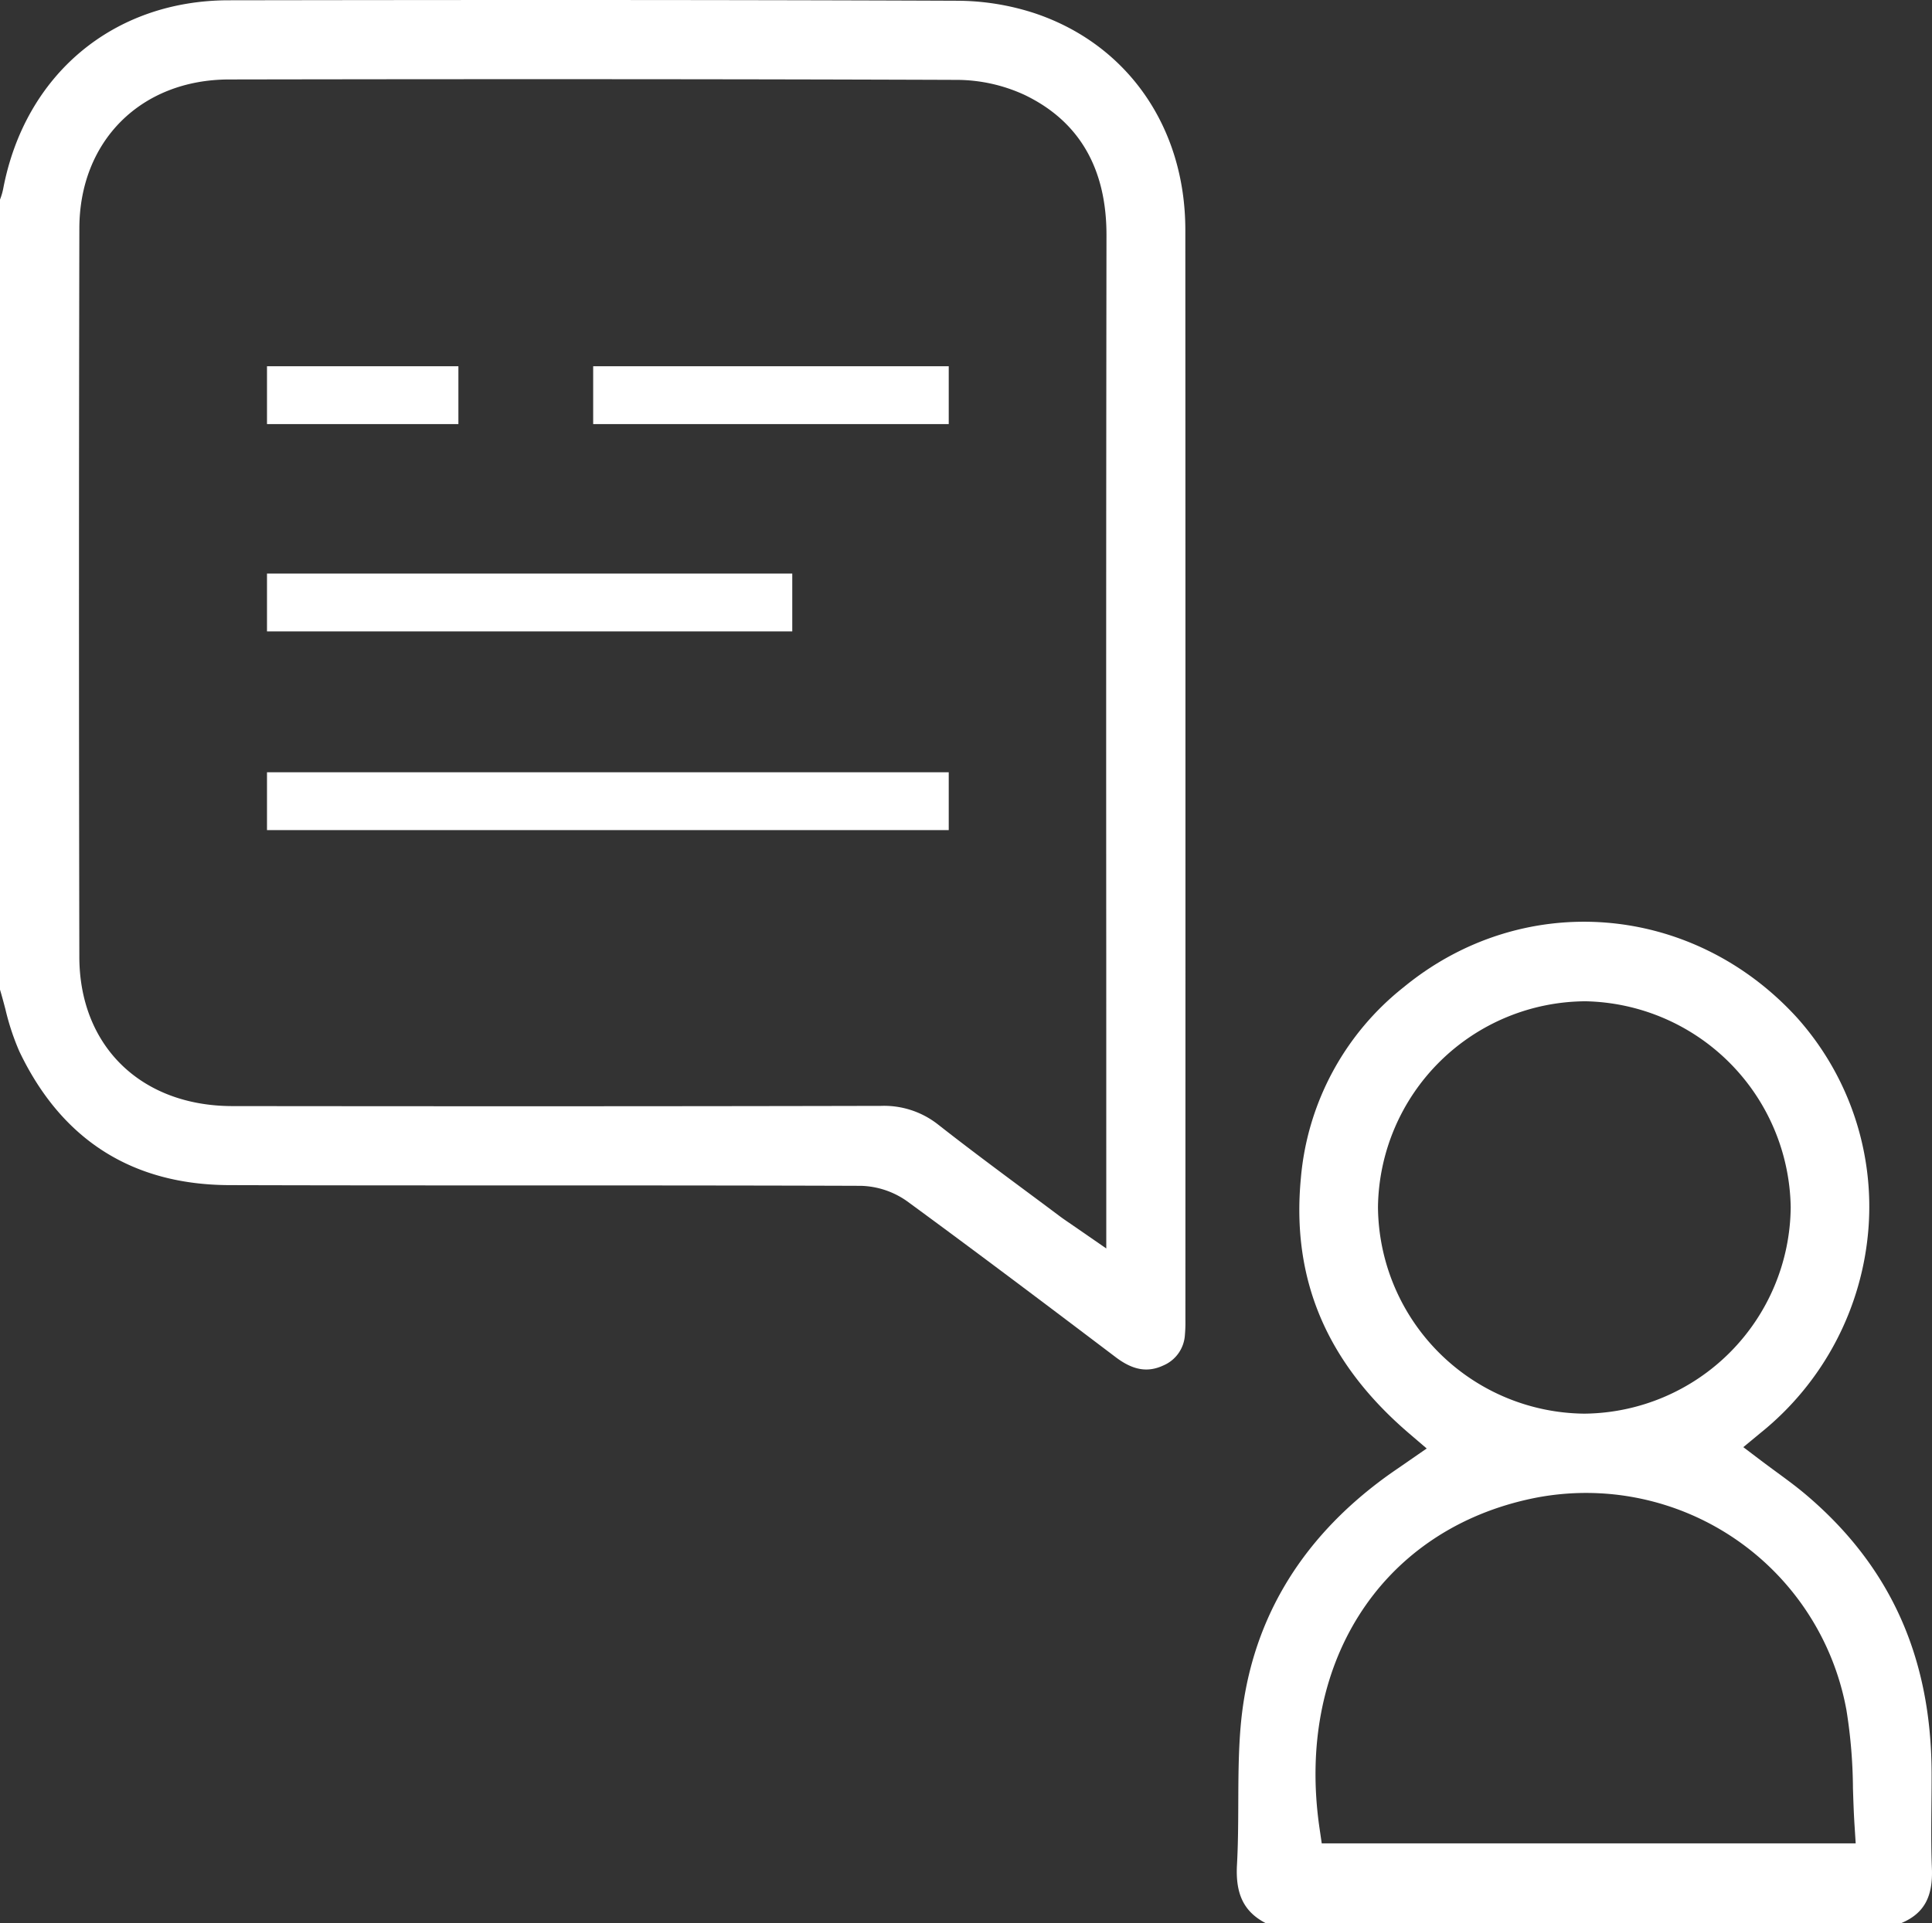
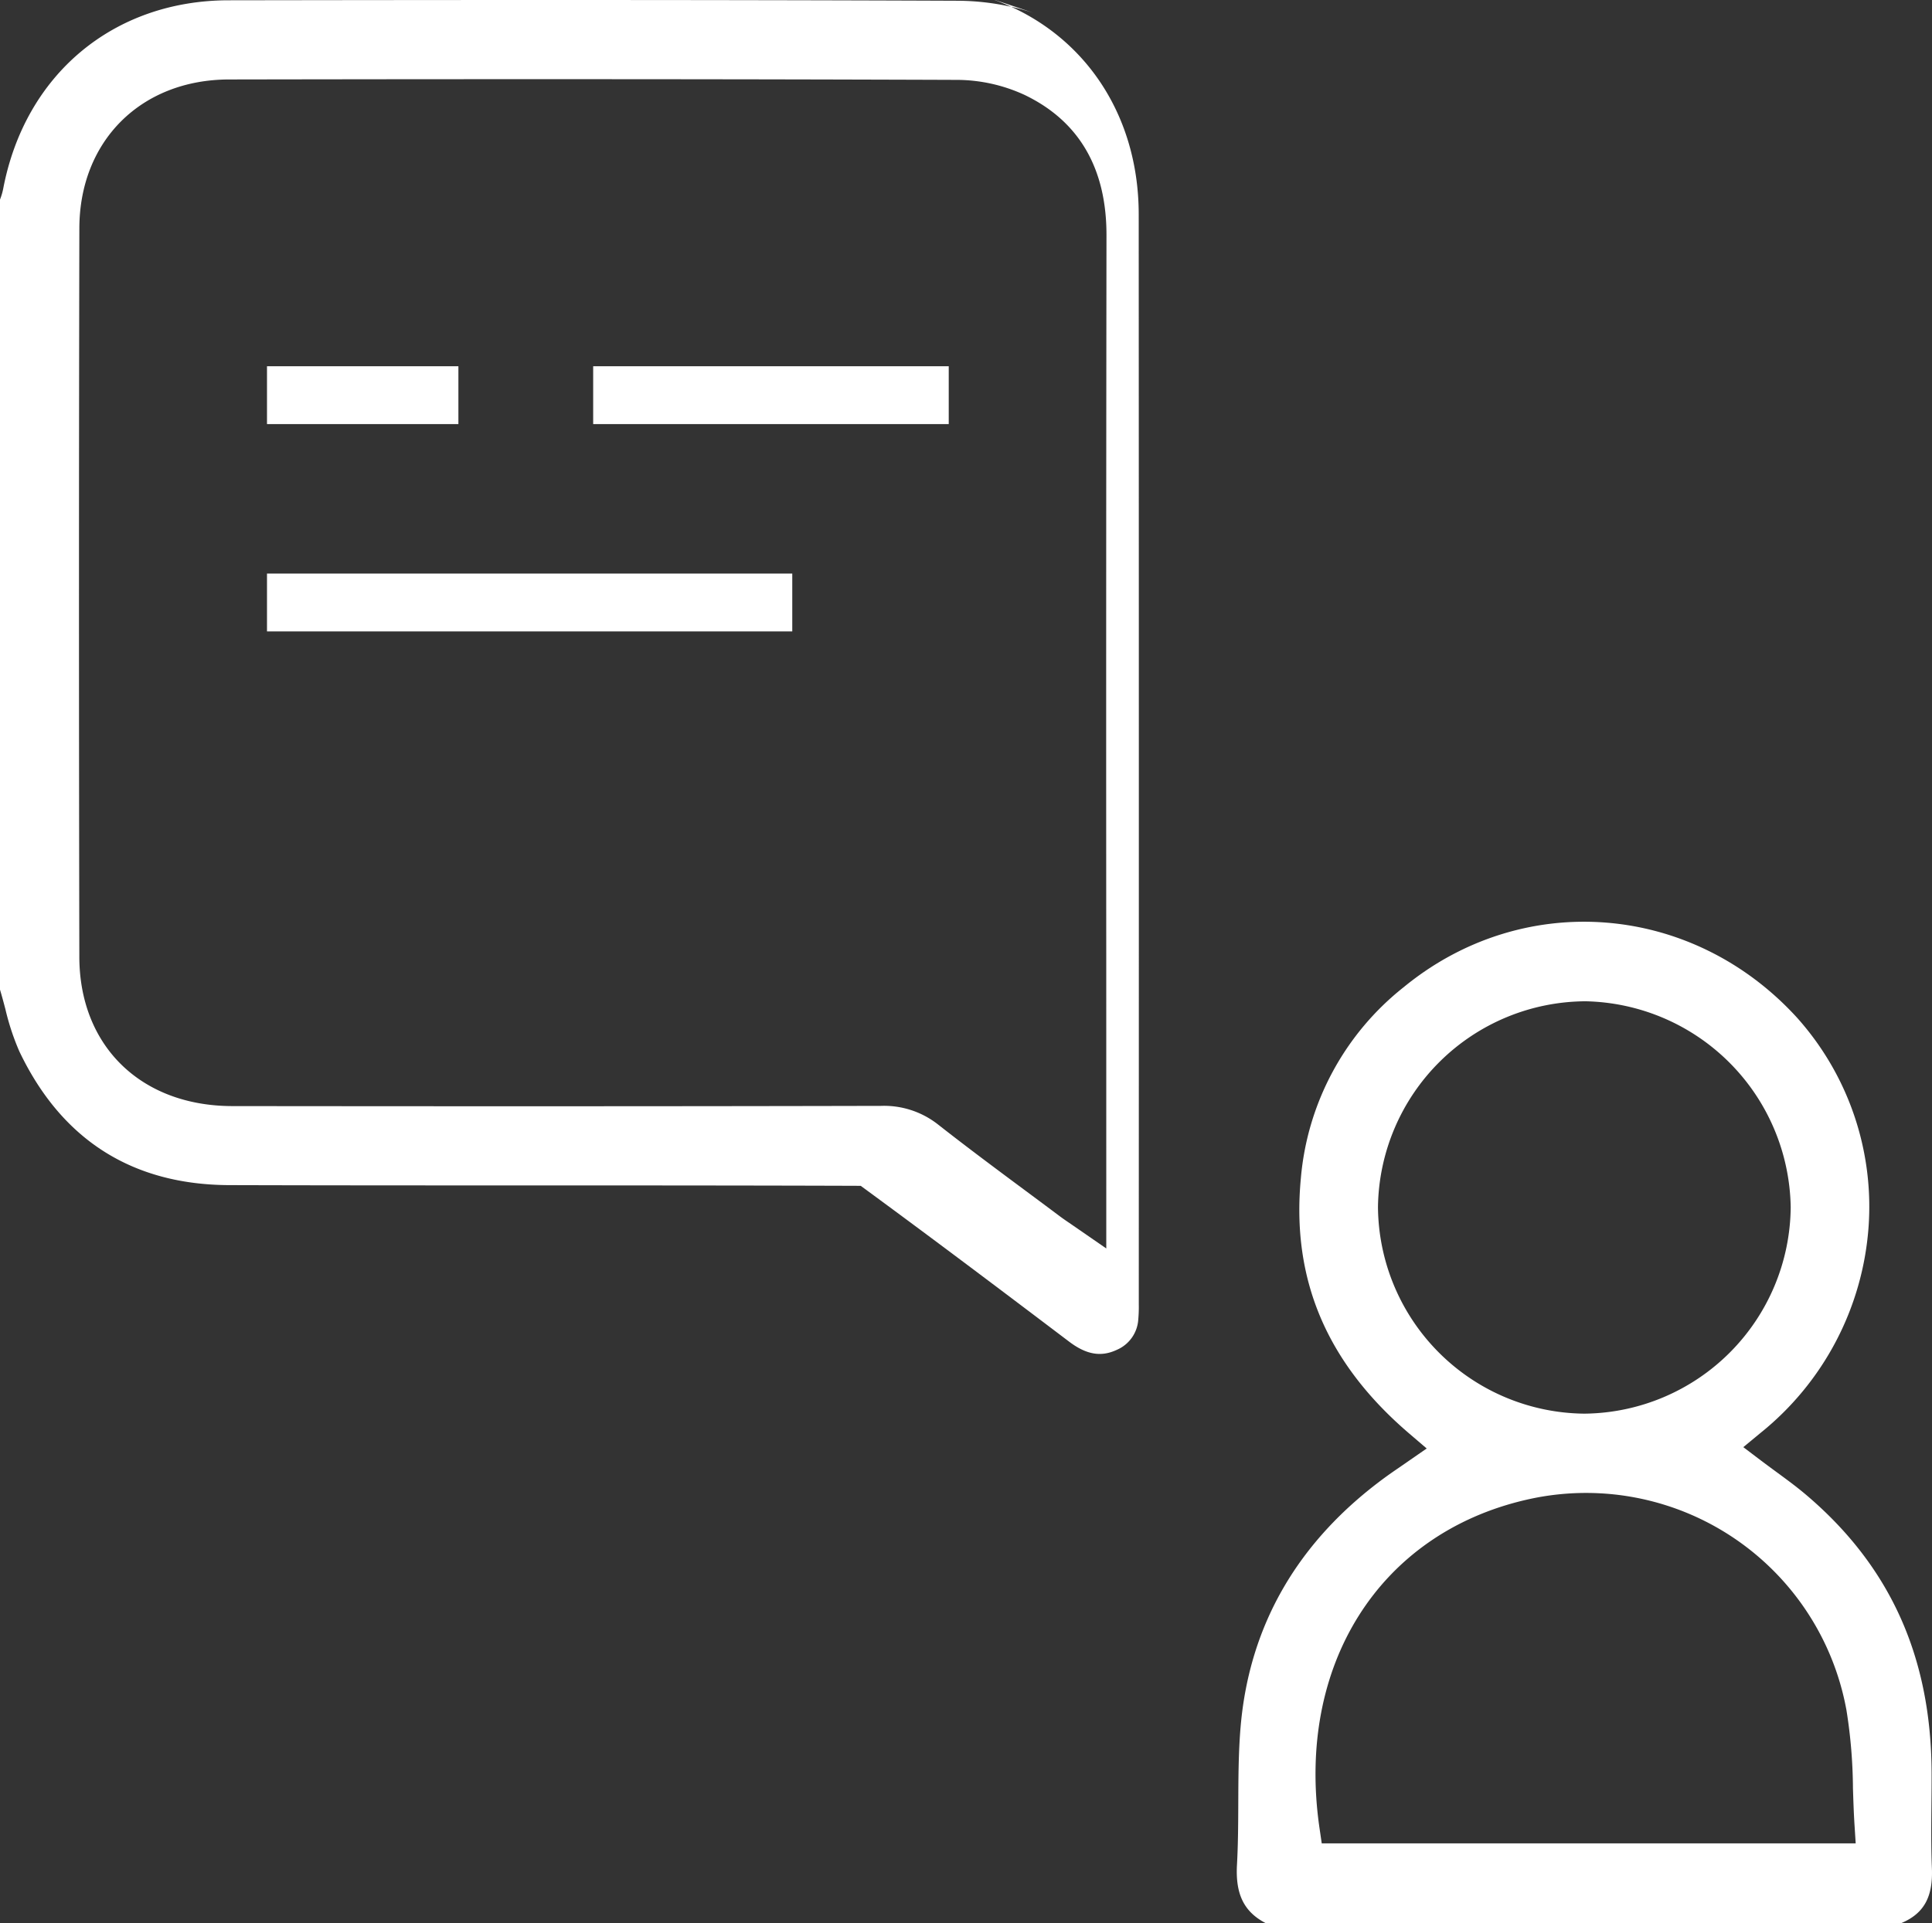
<svg xmlns="http://www.w3.org/2000/svg" id="ebc51479-ac53-46d1-a4d8-2c1582f44796" data-name="Ebene 1" viewBox="0 0 195.156 194.314">
  <rect x="0" y="0" width="195.156" height="194.314" fill="#333333" stroke="none" />
  <defs>
    <style>.f284ae77-0b3e-4c25-948a-0efd99039e47{fill:none;}.ba3128d8-03c2-4154-8ce8-0634733bd8d5{fill:#fff;}.f2b63382-1294-437f-b8b5-fa1cbe7e4008{clip-path:url(#bd59523d-1f22-4cd6-aae4-c5c24f2bdba7);}</style>
    <clipPath id="bd59523d-1f22-4cd6-aae4-c5c24f2bdba7" transform="translate(-566.295 -257.942)">
      <rect class="f284ae77-0b3e-4c25-948a-0efd99039e47" x="566.295" y="257.943" width="195.156" height="194.314" />
    </clipPath>
  </defs>
  <rect class="ba3128d8-03c2-4154-8ce8-0634733bd8d5" x="26.97" y="37.005" width="19.334" height="5.844" />
-   <rect class="ba3128d8-03c2-4154-8ce8-0634733bd8d5" x="26.97" y="78.029" width="68.864" height="5.844" />
  <rect class="ba3128d8-03c2-4154-8ce8-0634733bd8d5" x="59.918" y="37.005" width="35.916" height="5.844" />
  <rect class="ba3128d8-03c2-4154-8ce8-0634733bd8d5" x="26.97" y="57.954" width="53.059" height="5.844" />
  <g class="f2b63382-1294-437f-b8b5-fa1cbe7e4008">
-     <path class="ba3128d8-03c2-4154-8ce8-0634733bd8d5" d="M678.04,354.305l.003,29.779-3.58-2.472c-.446-.303-.8-.545-1.143-.801q-1.689-1.266-3.381-2.52c-2.913-2.165-5.925-4.403-8.836-6.688a8.809,8.809,0,0,0-5.802-1.925h-.034c-22.855.054-45.937.042-65.503.022-9.228-.011-15.439-6.068-15.455-15.073-.048-25.017-.047-49.785.002-73.618.016-8.839,6.234-15.023,15.122-15.038,28.519-.049,51.851-.037,73.426.042a16.447,16.447,0,0,1,6.912,1.51c5.511,2.637,8.301,7.41,8.292,14.189q-.046,36.297-.023,72.593m-7.295-95.046a25.341,25.341,0,0,0-7.763-1.241c-24.799-.101-50.029-.083-73.601-.047-11.647.018-20.586,7.511-22.773,19.092a6.416,6.416,0,0,1-.303,1.019l-.01.029v79.822c.194.65.369,1.308.544,1.967a24.783,24.783,0,0,0,1.407,4.266c4.263,8.943,11.407,13.491,21.232,13.519,21.251.061,42.505-.003,63.758.071a8.444,8.444,0,0,1,4.709,1.574c7.161,5.243,14.328,10.653,21.056,15.745,1.739,1.316,3.223,1.572,4.816.826a3.582,3.582,0,0,0,2.168-3.079,14.377,14.377,0,0,0,.051-1.517l.004-25.053q.007-42.547-.012-85.095c-.007-10.385-5.864-18.776-15.283-21.898" transform="translate(-566.295 -257.942)" />
+     <path class="ba3128d8-03c2-4154-8ce8-0634733bd8d5" d="M678.04,354.305l.003,29.779-3.58-2.472c-.446-.303-.8-.545-1.143-.801q-1.689-1.266-3.381-2.52c-2.913-2.165-5.925-4.403-8.836-6.688a8.809,8.809,0,0,0-5.802-1.925h-.034c-22.855.054-45.937.042-65.503.022-9.228-.011-15.439-6.068-15.455-15.073-.048-25.017-.047-49.785.002-73.618.016-8.839,6.234-15.023,15.122-15.038,28.519-.049,51.851-.037,73.426.042a16.447,16.447,0,0,1,6.912,1.51c5.511,2.637,8.301,7.41,8.292,14.189q-.046,36.297-.023,72.593m-7.295-95.046a25.341,25.341,0,0,0-7.763-1.241c-24.799-.101-50.029-.083-73.601-.047-11.647.018-20.586,7.511-22.773,19.092a6.416,6.416,0,0,1-.303,1.019l-.01.029v79.822c.194.65.369,1.308.544,1.967a24.783,24.783,0,0,0,1.407,4.266c4.263,8.943,11.407,13.491,21.232,13.519,21.251.061,42.505-.003,63.758.071c7.161,5.243,14.328,10.653,21.056,15.745,1.739,1.316,3.223,1.572,4.816.826a3.582,3.582,0,0,0,2.168-3.079,14.377,14.377,0,0,0,.051-1.517l.004-25.053q.007-42.547-.012-85.095c-.007-10.385-5.864-18.776-15.283-21.898" transform="translate(-566.295 -257.942)" />
    <path class="ba3128d8-03c2-4154-8ce8-0634733bd8d5" d="M699.807,444.194l-.225-1.541c-2.392-16.408,5.993-29.739,20.864-33.17a26.734,26.734,0,0,1,32.36,21.229,51.525,51.525,0,0,1,.66,7.904c.039,1.205.077,2.426.155,3.664l.122,1.914Zm5.681-64.315a21.071,21.071,0,0,1,20.966-20.769,21.154,21.154,0,0,1,20.724,20.798,21.042,21.042,0,0,1-20.822,20.867h-.041a21.044,21.044,0,0,1-20.827-20.896m55.954,66.841c-.087-2.152-.067-4.322-.048-6.421.011-1.102.021-2.203.016-3.304-.052-11.672-4.204-20.841-12.691-28.031-.95-.805-1.956-1.542-3.02-2.323-.498-.366-.998-.733-1.494-1.107l-1.814-1.374,1.753-1.449a29.413,29.413,0,0,0,10.892-20.7,28.632,28.632,0,0,0-7.245-21.274c-10.619-11.607-27.685-12.921-39.697-3.06a27.615,27.615,0,0,0-10.396,19.315c-.969,10.221,2.609,18.656,10.939,25.786l1.772,1.517-2.74,1.897c-.501.343-.944.647-1.378.963-8.835,6.432-13.771,14.903-14.672,25.177-.222,2.539-.232,5.177-.242,7.729-.008,2.06-.016,4.19-.132,6.301-.165,2.971.709,4.756,2.909,5.895h64.178c2.292-.957,3.224-2.631,3.11-5.537" transform="translate(-566.295 -257.942)" />
  </g>
</svg>